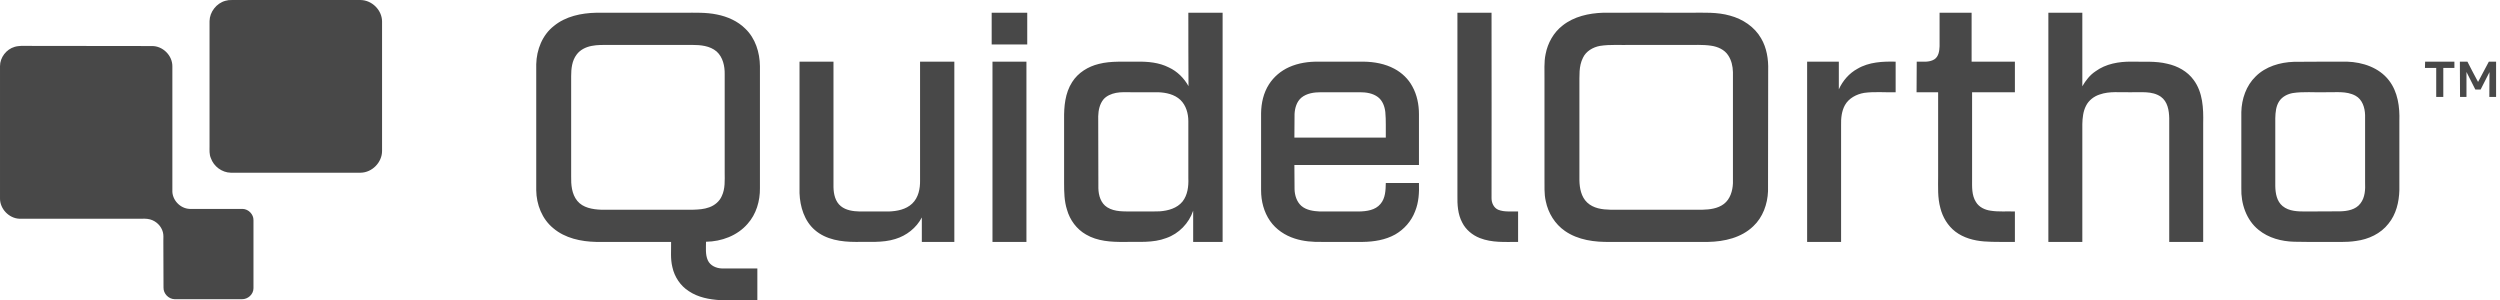
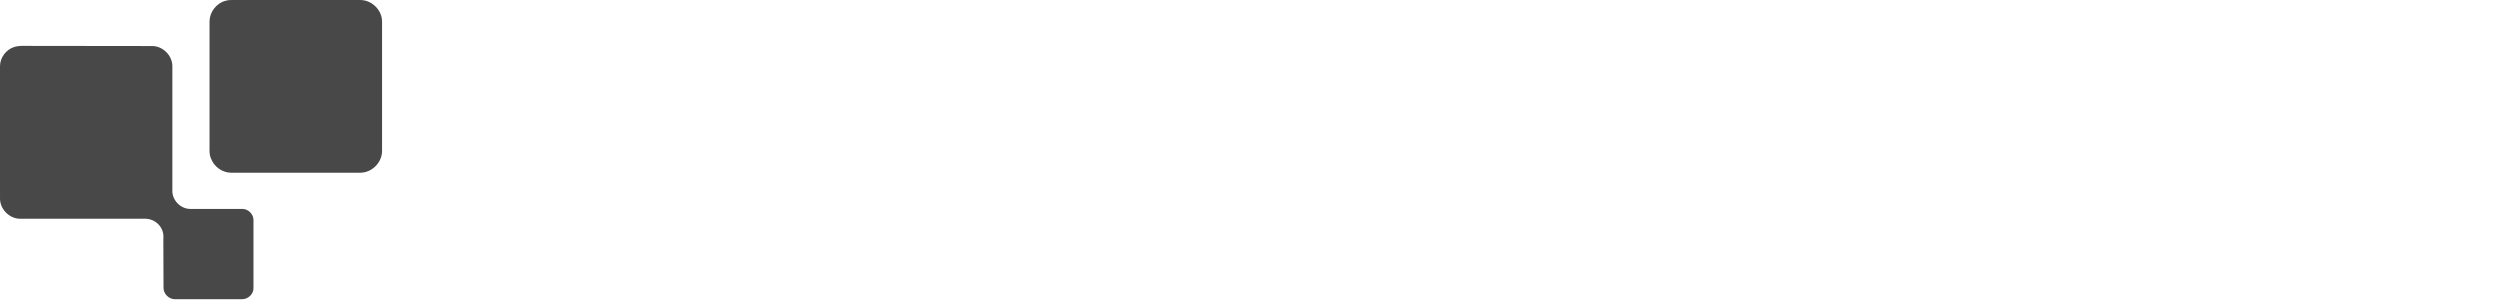
<svg xmlns="http://www.w3.org/2000/svg" width="608" height="73" viewBox="0 0 608 73" fill="none">
  <path d="M54.795 0.201C55.317 0.045 55.839 -0.021 56.361 0.006C66.811 0.006 77.261 0.006 87.711 0.006C90.451 0.045 92.878 2.432 92.917 5.172C92.917 15.7 92.917 26.19 92.917 36.718C92.917 39.497 90.49 41.963 87.711 42.002C77.17 42.002 66.641 42.002 56.126 42.002C53.973 41.963 51.977 40.475 51.273 38.44C50.881 37.54 50.96 36.522 50.96 35.583C50.96 25.433 50.96 15.283 50.96 5.133C50.999 2.902 52.643 0.788 54.795 0.201ZM3.562 11.395C4.071 11.239 4.619 11.199 5.128 11.16C15.748 11.16 26.354 11.173 36.948 11.199C39.57 11.16 41.919 13.469 41.919 16.092C41.919 26.137 41.919 36.196 41.919 46.268C41.801 48.577 43.797 50.73 46.145 50.808C50.451 50.808 54.717 50.808 59.022 50.808C60.431 50.847 61.684 52.139 61.645 53.548C61.645 59.066 61.645 64.585 61.645 70.104C61.645 71.591 60.275 72.804 58.827 72.765C53.386 72.765 47.907 72.765 42.466 72.765C40.979 72.726 39.727 71.395 39.766 69.947C39.727 66.19 39.766 62.393 39.727 58.636C39.727 57.892 39.805 57.149 39.609 56.444C39.218 54.957 37.965 53.743 36.478 53.352C35.617 53.117 34.678 53.196 33.778 53.196C24.11 53.196 14.404 53.196 4.697 53.196C2.153 53.078 -0.039 50.769 0.001 48.225C0.001 37.527 0.001 26.816 0.001 16.092C0.001 13.978 1.527 11.982 3.562 11.395Z" fill="#484848" />
-   <path fill-rule="evenodd" clip-rule="evenodd" d="M134.717 6.307C137.575 3.959 141.371 3.176 145.011 3.098C152.134 3.098 159.218 3.098 166.342 3.098C169.003 3.098 171.743 2.98 174.365 3.528C176.909 4.037 179.414 5.133 181.254 6.972C183.72 9.321 184.776 12.765 184.815 16.092C184.815 25.981 184.815 35.87 184.815 45.759C184.855 48.89 183.915 52.1 181.802 54.448C179.336 57.305 175.461 58.753 171.704 58.792C171.704 60.28 171.508 61.884 172.134 63.293C172.721 64.624 174.209 65.25 175.579 65.29C178.475 65.29 181.332 65.29 184.189 65.29C184.189 67.847 184.189 70.417 184.189 73H175.226C172.526 72.843 169.786 72.335 167.516 70.808C165.481 69.516 164.033 67.325 163.524 64.976C163.015 62.941 163.25 60.867 163.211 58.832C157.105 58.832 151.038 58.832 144.972 58.832C141.293 58.753 137.418 57.931 134.561 55.505C131.821 53.274 130.451 49.712 130.412 46.268C130.412 36.04 130.412 25.824 130.412 15.622C130.49 12.1 131.899 8.499 134.717 6.307ZM143.915 11.16C142.467 11.434 141.097 12.1 140.236 13.274C139.101 14.761 138.905 16.718 138.905 18.518C138.905 26.633 138.905 34.748 138.905 42.863C138.866 44.898 139.023 47.168 140.393 48.851C141.762 50.534 144.111 50.925 146.185 51.004C153.622 51.004 161.097 51.004 168.534 51.004C169.864 50.965 171.234 50.886 172.487 50.417C173.817 49.947 174.992 48.968 175.539 47.677C176.401 45.877 176.244 43.841 176.244 41.884C176.244 33.939 176.244 25.994 176.244 18.049C176.283 16.092 175.813 13.9 174.287 12.53C172.643 11.121 170.373 10.925 168.299 10.925C161.567 10.925 154.848 10.925 148.142 10.925C146.733 10.925 145.285 10.886 143.915 11.16ZM354.444 3.098C357.223 3.098 360.002 3.098 362.742 3.098C362.781 18.127 362.742 33.196 362.742 48.225C362.742 49.36 363.29 50.534 364.346 51.004C365.873 51.63 367.595 51.356 369.2 51.434C369.2 53.887 369.2 56.353 369.2 58.832C366.069 58.832 362.859 59.066 359.885 57.892C358.084 57.188 356.479 55.857 355.618 54.135C354.522 52.1 354.405 49.751 354.444 47.481C354.444 32.687 354.444 17.892 354.444 3.098ZM389.865 3.098C396.91 3.058 403.994 3.098 411.078 3.098C414.327 3.098 417.615 2.902 420.746 3.802C423.799 4.624 426.695 6.503 428.3 9.321C429.67 11.63 430.1 14.409 430.022 17.07C429.983 26.894 430.022 36.679 429.983 46.503C429.865 49.634 428.73 52.843 426.382 55.035C423.486 57.814 419.376 58.753 415.462 58.832C407.556 58.832 399.611 58.832 391.665 58.832C387.83 58.91 383.799 58.401 380.589 56.17C378.163 54.487 376.519 51.826 375.932 48.929C375.501 47.09 375.658 45.211 375.618 43.333C375.618 35.296 375.618 27.272 375.618 19.262C375.658 17.227 375.462 15.152 375.892 13.156C376.401 10.456 377.849 7.873 380.041 6.19C382.82 3.998 386.382 3.215 389.865 3.098ZM389.121 11.16C387.399 11.473 385.716 12.452 384.973 14.056C383.916 16.131 384.151 18.479 384.112 20.71C384.112 28.421 384.112 36.131 384.112 43.841C384.151 45.759 384.542 47.873 385.99 49.242C387.517 50.691 389.669 50.965 391.665 51.004C399.102 51.004 406.551 51.004 414.014 51.004C415.814 50.965 417.771 50.73 419.259 49.595C420.785 48.421 421.372 46.425 421.45 44.585C421.45 35.583 421.45 26.542 421.45 17.54C421.411 16.092 421.098 14.644 420.276 13.43C419.376 12.06 417.771 11.356 416.167 11.121C414.092 10.808 411.979 10.964 409.865 10.925C405.482 10.925 401.111 10.925 396.754 10.925C394.21 11.004 391.626 10.769 389.121 11.16ZM241.176 10.808C241.176 8.225 241.176 5.681 241.176 3.098C244.072 3.098 246.955 3.098 249.825 3.098C249.825 5.655 249.825 8.225 249.825 10.808C246.929 10.808 244.046 10.808 241.176 10.808ZM289.043 20.945C289.004 14.996 289.004 9.047 289.004 3.098C291.796 3.098 294.574 3.098 297.34 3.098C297.34 21.676 297.34 40.254 297.34 58.832C294.953 58.832 292.565 58.832 290.178 58.832C290.178 56.288 290.178 53.783 290.178 51.239C289.16 54.291 286.694 56.836 283.642 57.892C280.393 59.145 276.831 58.753 273.426 58.832C270.256 58.871 266.89 58.675 264.111 57.031C261.841 55.74 260.197 53.509 259.493 51.004C258.827 48.929 258.788 46.699 258.788 44.546C258.788 39.353 258.788 34.174 258.788 29.008C258.749 25.916 259.023 22.628 260.745 19.966C262.193 17.657 264.659 16.17 267.242 15.544C270.295 14.761 273.465 15.074 276.557 14.996C279.18 14.957 281.88 15.191 284.268 16.405C286.303 17.344 287.947 18.988 289.043 20.945ZM271.391 22.589C270.256 22.824 269.121 23.293 268.377 24.154C267.438 25.289 267.125 26.816 267.086 28.264C267.112 34.109 267.125 39.953 267.125 45.798C267.164 47.52 267.712 49.438 269.278 50.417C271.156 51.591 273.465 51.395 275.579 51.434C277.771 51.395 279.923 51.473 282.076 51.395C284.111 51.239 286.264 50.651 287.595 49.008C288.847 47.403 289.082 45.289 289.004 43.333C289.004 38.714 289.004 34.096 289.004 29.477C289.004 27.599 288.456 25.642 287.086 24.311C285.638 22.941 283.602 22.511 281.685 22.432C279.493 22.432 277.301 22.432 275.109 22.432C273.857 22.432 272.604 22.354 271.391 22.589ZM471.705 3.098C474.288 3.098 476.871 3.098 479.494 3.098C479.494 7.051 479.494 11.043 479.494 14.996C483.016 14.996 486.526 14.996 490.022 14.996C490.022 17.475 490.022 19.953 490.022 22.432C486.552 22.432 483.081 22.432 479.611 22.432C479.611 29.477 479.611 36.522 479.611 43.567C479.611 45.446 479.494 47.481 480.55 49.125C481.294 50.377 482.703 51.043 484.112 51.239C486.069 51.552 488.065 51.356 490.022 51.434C490.022 53.887 490.022 56.353 490.022 58.832C487.517 58.792 485.012 58.91 482.507 58.714C480.042 58.519 477.537 57.853 475.541 56.327C473.701 54.918 472.449 52.804 471.901 50.612C471.196 48.068 471.353 45.446 471.353 42.863C471.353 36.053 471.353 29.242 471.353 22.432C469.604 22.432 467.856 22.432 466.108 22.432C466.108 19.953 466.121 17.475 466.147 14.996C467.556 14.957 469.122 15.231 470.413 14.448C471.47 13.783 471.666 12.413 471.705 11.239C471.705 8.525 471.705 5.811 471.705 3.098ZM498.163 3.098C500.929 3.098 503.682 3.098 506.421 3.098C506.421 9.047 506.421 14.996 506.421 20.984C507.243 19.575 508.261 18.244 509.631 17.344C512.136 15.505 515.345 14.957 518.398 14.996C521.294 15.074 524.23 14.8 527.087 15.505C529.592 16.053 531.979 17.344 533.505 19.458C535.736 22.471 535.893 26.346 535.815 29.947C535.815 39.575 535.815 49.203 535.815 58.832C533.049 58.832 530.296 58.832 527.556 58.832C527.556 48.812 527.556 38.753 527.556 28.734C527.517 26.855 527.165 24.702 525.521 23.528C523.368 22.041 520.629 22.511 518.163 22.432C515.658 22.511 513.075 22.119 510.648 22.98C509.278 23.411 507.987 24.389 507.321 25.72C506.617 27.09 506.46 28.655 506.421 30.182C506.421 39.732 506.421 49.282 506.421 58.832C503.682 58.832 500.942 58.832 498.163 58.832C498.163 40.254 498.163 21.676 498.163 3.098ZM241.371 14.996C244.111 14.996 246.864 14.996 249.63 14.996C249.63 29.634 249.63 44.233 249.63 58.832C246.864 58.832 244.111 58.832 241.371 58.832C241.371 44.22 241.371 29.608 241.371 14.996ZM313.505 16.327C315.775 15.309 318.28 14.957 320.745 14.996C324.398 14.996 328.038 14.996 331.665 14.996C334.248 15.035 336.832 15.505 339.102 16.718C340.941 17.696 342.507 19.184 343.485 21.023C344.62 23.058 345.09 25.446 345.09 27.755C345.09 31.878 345.09 36.001 345.09 40.123C334.992 40.123 324.894 40.123 314.796 40.123C314.835 42.08 314.796 44.037 314.835 46.033C314.875 47.481 315.344 49.047 316.479 50.064C317.693 51.121 319.415 51.356 320.98 51.434C324.151 51.434 327.321 51.434 330.491 51.434C332.37 51.395 334.483 51.121 335.736 49.595C336.949 48.186 336.988 46.229 337.027 44.507C339.715 44.507 342.402 44.507 345.09 44.507C345.168 46.816 345.051 49.203 344.151 51.395C343.25 53.783 341.489 55.779 339.297 57.031C336.91 58.362 334.131 58.792 331.47 58.832C328.13 58.832 324.803 58.832 321.489 58.832C319.258 58.871 317.027 58.714 314.875 58.01C312.526 57.266 310.334 55.818 308.886 53.743C307.36 51.552 306.695 48.89 306.695 46.268C306.695 40.006 306.695 33.757 306.695 27.52C306.734 25.055 307.282 22.589 308.612 20.514C309.787 18.675 311.509 17.227 313.505 16.327ZM316.479 23.763C315.344 24.741 314.914 26.268 314.835 27.716C314.796 29.634 314.835 31.552 314.796 33.469C322.207 33.469 329.617 33.469 337.027 33.469C336.988 31.395 337.106 29.321 336.91 27.246C336.753 25.877 336.245 24.468 335.11 23.606C333.857 22.667 332.252 22.432 330.726 22.432C327.569 22.432 324.411 22.432 321.254 22.432C319.61 22.432 317.81 22.667 316.479 23.763ZM557.85 15.035C562.155 14.996 566.5 14.996 570.805 14.996C574.602 15.113 578.594 16.444 580.981 19.536C583.173 22.354 583.643 26.033 583.525 29.477C583.525 35.061 583.525 40.658 583.525 46.268C583.447 49.125 582.742 52.139 580.864 54.409C578.985 56.836 576.011 58.205 572.997 58.597C570.531 58.988 567.987 58.792 565.482 58.832C562.977 58.832 560.472 58.871 557.967 58.792C554.875 58.714 551.705 57.892 549.279 55.896C546.304 53.509 544.973 49.517 545.091 45.759C545.091 39.601 545.091 33.43 545.091 27.246C545.169 24.076 546.265 20.828 548.574 18.597C551.001 16.17 554.484 15.152 557.85 15.035ZM557.615 22.628C556.324 22.863 555.071 23.489 554.328 24.585C553.506 25.798 553.388 27.325 553.349 28.734C553.349 34.265 553.349 39.784 553.349 45.289C553.388 47.012 553.701 48.929 555.11 50.104C556.715 51.434 558.907 51.434 560.903 51.434C563.643 51.395 566.382 51.434 569.122 51.395C570.883 51.356 572.919 51.004 574.054 49.477C575.189 48.029 575.267 46.072 575.189 44.311C575.189 38.884 575.189 33.443 575.189 27.99C575.149 26.19 574.523 24.194 572.879 23.293C570.609 22.041 567.948 22.511 565.482 22.432C562.86 22.511 560.198 22.237 557.615 22.628ZM589.788 14.996C592.136 14.996 594.523 14.996 596.911 14.996C596.911 15.518 596.911 16.026 596.911 16.522C595.998 16.522 595.097 16.522 594.21 16.522C594.21 18.871 594.21 21.219 594.21 23.567C593.636 23.567 593.062 23.567 592.488 23.567C592.488 21.219 592.488 18.871 592.488 16.522C591.575 16.522 590.662 16.522 589.748 16.522C589.748 16.026 589.761 15.518 589.788 14.996ZM605.287 14.996C605.861 14.996 606.448 14.996 607.048 14.996C607.048 17.866 607.048 20.723 607.048 23.567C606.5 23.567 605.952 23.567 605.404 23.567C605.443 21.571 605.404 19.575 605.443 17.54C604.739 18.949 603.995 20.358 603.29 21.767C602.847 21.767 602.416 21.767 601.999 21.767C601.294 20.319 600.551 18.91 599.846 17.501C599.846 19.536 599.846 21.558 599.846 23.567C599.298 23.567 598.776 23.567 598.281 23.567C598.255 20.723 598.242 17.866 598.242 14.996C598.868 14.996 599.481 14.996 600.081 14.996C600.942 16.64 601.764 18.323 602.664 19.927C603.525 18.31 604.399 16.666 605.287 14.996ZM194.444 14.996C197.209 14.996 199.962 14.996 202.702 14.996C202.702 25.172 202.702 35.348 202.702 45.524C202.741 47.207 203.133 49.047 204.502 50.143C205.755 51.16 207.477 51.395 209.082 51.434C211.43 51.434 213.817 51.434 216.166 51.434C218.162 51.356 220.315 50.965 221.841 49.517C223.367 48.068 223.798 45.877 223.759 43.841C223.759 34.213 223.759 24.598 223.759 14.996C226.551 14.996 229.33 14.996 232.095 14.996C232.095 29.608 232.095 44.22 232.095 58.832C229.46 58.832 226.825 58.832 224.189 58.832C224.189 56.875 224.189 54.879 224.189 52.882C222.859 55.426 220.471 57.305 217.731 58.127C214.639 59.105 211.313 58.753 208.103 58.832C204.659 58.832 200.902 58.323 198.162 55.935C195.618 53.743 194.561 50.26 194.444 46.972C194.444 36.327 194.444 25.668 194.444 14.996ZM439.493 14.996C442.051 14.996 444.621 14.996 447.204 14.996C447.204 17.24 447.204 19.484 447.204 21.728C448.143 19.653 449.709 17.814 451.744 16.718C454.523 15.074 457.889 14.918 461.02 14.996C461.02 17.475 461.02 19.953 461.02 22.432C458.476 22.511 455.893 22.237 453.349 22.589C451.509 22.902 449.63 23.88 448.691 25.563C447.869 27.051 447.713 28.773 447.752 30.456C447.752 39.901 447.752 49.36 447.752 58.832C444.986 58.832 442.233 58.832 439.493 58.832C439.493 44.22 439.493 29.608 439.493 14.996Z" fill="#484848" />
</svg>